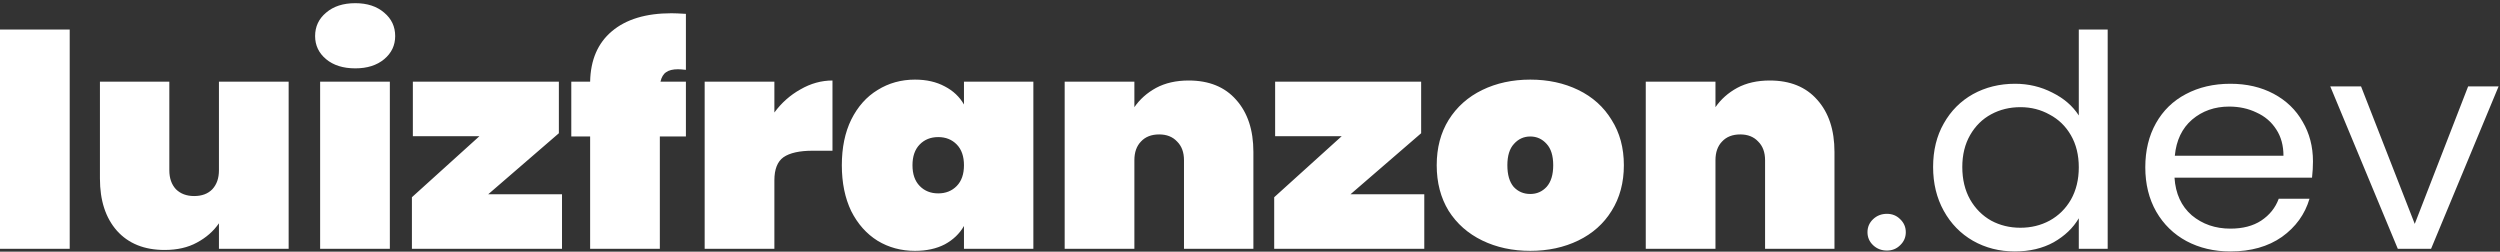
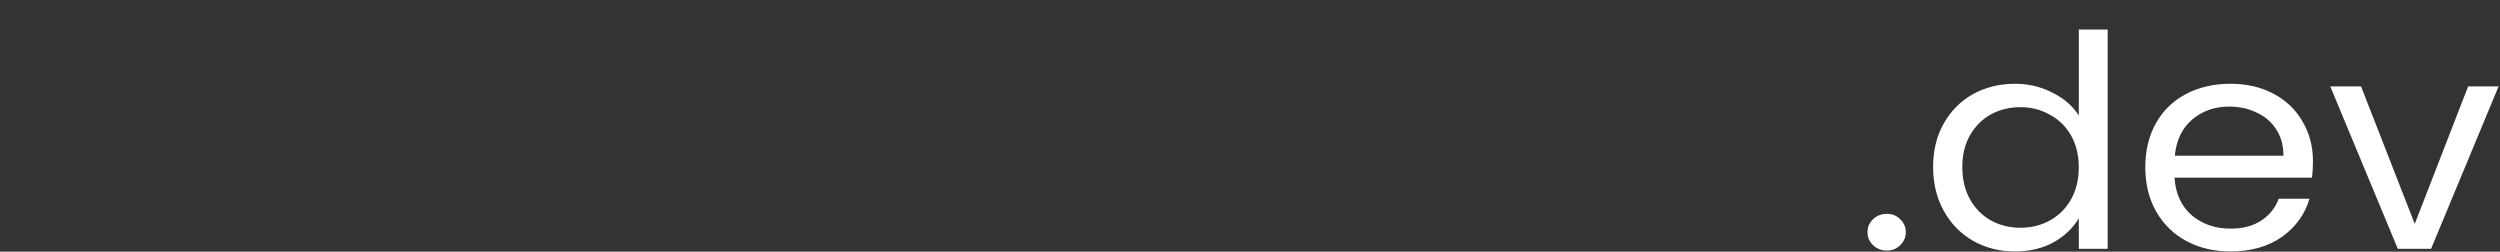
<svg xmlns="http://www.w3.org/2000/svg" width="298" height="30" viewBox="0 0 298 30" fill="none">
  <rect x="0" y="0" width="298" height="30" fill="#333333" stroke="none" />
-   <path d="M8.309 3.522V29.654H0V3.522H8.309ZM34.407 9.737V29.654H26.098V26.617C25.449 27.559 24.576 28.324 23.478 28.913C22.405 29.502 21.12 29.796 19.623 29.796C17.203 29.796 15.306 29.031 13.934 27.5C12.586 25.97 11.912 23.898 11.912 21.285V9.737H20.184V20.296C20.184 21.238 20.446 21.991 20.97 22.556C21.519 23.098 22.243 23.369 23.141 23.369C24.064 23.369 24.788 23.098 25.312 22.556C25.836 21.991 26.098 21.238 26.098 20.296V9.737H34.407ZM42.352 8.148C40.905 8.148 39.745 7.783 38.871 7.054C37.998 6.324 37.561 5.406 37.561 4.299C37.561 3.169 37.998 2.239 38.871 1.509C39.745 0.756 40.905 0.379 42.352 0.379C43.775 0.379 44.922 0.756 45.796 1.509C46.669 2.239 47.106 3.169 47.106 4.299C47.106 5.406 46.669 6.324 45.796 7.054C44.922 7.783 43.775 8.148 42.352 8.148ZM46.47 9.737V29.654H38.16V9.737H46.47ZM58.195 23.157H66.991V29.654H49.1V23.51L57.147 16.235H49.212V9.737H66.617V15.882L58.195 23.157ZM81.76 8.325C81.311 8.278 80.999 8.254 80.824 8.254C80.2 8.254 79.726 8.372 79.401 8.607C79.077 8.819 78.853 9.196 78.728 9.737H81.76V16.27H78.653V29.654H70.344V16.27H68.098V9.737H70.344C70.394 7.148 71.254 5.147 72.926 3.734C74.623 2.298 76.994 1.58 80.038 1.58C80.387 1.58 80.961 1.603 81.76 1.651V8.325ZM92.306 13.41C93.154 12.257 94.19 11.338 95.412 10.656C96.635 9.949 97.907 9.596 99.231 9.596V17.966H96.873C95.3 17.966 94.14 18.225 93.391 18.742C92.667 19.26 92.306 20.179 92.306 21.497V29.654H83.996V9.737H92.306V13.41ZM100.346 19.696C100.346 17.601 100.72 15.788 101.468 14.258C102.242 12.704 103.29 11.527 104.612 10.726C105.935 9.902 107.42 9.49 109.066 9.49C110.439 9.49 111.624 9.761 112.622 10.302C113.62 10.82 114.381 11.538 114.905 12.457V9.737H123.177V29.654H114.905V26.935C114.381 27.854 113.62 28.583 112.622 29.125C111.624 29.643 110.439 29.902 109.066 29.902C107.42 29.902 105.935 29.502 104.612 28.701C103.29 27.877 102.242 26.7 101.468 25.17C100.72 23.616 100.346 21.791 100.346 19.696ZM114.905 19.696C114.905 18.637 114.619 17.813 114.045 17.224C113.471 16.635 112.735 16.341 111.836 16.341C110.938 16.341 110.202 16.635 109.628 17.224C109.054 17.813 108.768 18.637 108.768 19.696C108.768 20.755 109.054 21.579 109.628 22.168C110.202 22.757 110.938 23.051 111.836 23.051C112.735 23.051 113.471 22.757 114.045 22.168C114.619 21.579 114.905 20.755 114.905 19.696ZM141.693 9.596C144.113 9.596 145.997 10.361 147.345 11.892C148.718 13.422 149.404 15.494 149.404 18.107V29.654H141.132V19.096C141.132 18.154 140.858 17.412 140.309 16.871C139.785 16.306 139.073 16.023 138.174 16.023C137.251 16.023 136.528 16.306 136.004 16.871C135.48 17.412 135.218 18.154 135.218 19.096V29.654H126.909V9.737H135.218V12.774C135.867 11.833 136.728 11.068 137.801 10.479C138.899 9.89 140.196 9.596 141.693 9.596ZM160.979 23.157H169.775V29.654H151.884V23.51L159.931 16.235H151.996V9.737H169.401V15.882L160.979 23.157ZM182.411 29.902C180.289 29.902 178.38 29.49 176.684 28.666C174.987 27.842 173.652 26.665 172.679 25.134C171.73 23.581 171.256 21.768 171.256 19.696C171.256 17.624 171.73 15.823 172.679 14.293C173.652 12.739 174.987 11.55 176.684 10.726C178.38 9.902 180.289 9.49 182.411 9.49C184.531 9.49 186.441 9.902 188.137 10.726C189.834 11.55 191.157 12.739 192.104 14.293C193.078 15.823 193.565 17.624 193.565 19.696C193.565 21.768 193.078 23.581 192.104 25.134C191.157 26.665 189.834 27.842 188.137 28.666C186.441 29.49 184.531 29.902 182.411 29.902ZM182.411 23.122C183.184 23.122 183.832 22.839 184.357 22.274C184.881 21.685 185.143 20.826 185.143 19.696C185.143 18.566 184.881 17.718 184.357 17.153C183.832 16.565 183.184 16.27 182.411 16.27C181.637 16.27 180.988 16.565 180.464 17.153C179.94 17.718 179.678 18.566 179.678 19.696C179.678 20.826 179.927 21.685 180.427 22.274C180.95 22.839 181.612 23.122 182.411 23.122ZM210.959 9.596C213.38 9.596 215.264 10.361 216.611 11.892C217.984 13.422 218.669 15.494 218.669 18.107V29.654H210.397V19.096C210.397 18.154 210.123 17.412 209.575 16.871C209.05 16.306 208.339 16.023 207.441 16.023C206.518 16.023 205.794 16.306 205.27 16.871C204.746 17.412 204.484 18.154 204.484 19.096V29.654H196.175V9.737H204.484V12.774C205.133 11.833 205.994 11.068 207.067 10.479C208.165 9.89 209.462 9.596 210.959 9.596Z" fill="white" />
  <path d="M224.924 29.866C224.276 29.866 223.727 29.654 223.278 29.231C222.828 28.807 222.604 28.289 222.604 27.677C222.604 27.065 222.828 26.547 223.278 26.123C223.727 25.699 224.276 25.488 224.924 25.488C225.549 25.488 226.072 25.699 226.497 26.123C226.946 26.547 227.171 27.065 227.171 27.677C227.171 28.289 226.946 28.807 226.497 29.231C226.072 29.654 225.549 29.866 224.924 29.866ZM230.426 19.908C230.426 17.93 230.849 16.2 231.698 14.717C232.546 13.21 233.707 12.045 235.179 11.221C236.676 10.397 238.348 9.985 240.194 9.985C241.792 9.985 243.276 10.338 244.648 11.044C246.021 11.727 247.069 12.633 247.792 13.763V3.522H251.236V29.654H247.792V26.017C247.118 27.171 246.12 28.124 244.798 28.878C243.476 29.608 241.929 29.972 240.157 29.972C238.335 29.972 236.676 29.549 235.179 28.701C233.707 27.854 232.546 26.665 231.698 25.134C230.849 23.604 230.426 21.862 230.426 19.908ZM247.792 19.943C247.792 18.483 247.48 17.212 246.856 16.129C246.233 15.046 245.384 14.222 244.311 13.657C243.264 13.069 242.103 12.774 240.831 12.774C239.558 12.774 238.398 13.057 237.35 13.622C236.301 14.187 235.466 15.011 234.842 16.094C234.218 17.177 233.906 18.448 233.906 19.908C233.906 21.391 234.218 22.686 234.842 23.792C235.466 24.875 236.301 25.711 237.35 26.3C238.398 26.865 239.558 27.147 240.831 27.147C242.103 27.147 243.264 26.865 244.311 26.3C245.384 25.711 246.233 24.875 246.856 23.792C247.48 22.686 247.792 21.403 247.792 19.943ZM275.706 19.237C275.706 19.849 275.669 20.496 275.594 21.179H259.201C259.325 23.086 260.011 24.581 261.259 25.664C262.531 26.724 264.066 27.253 265.863 27.253C267.335 27.253 268.557 26.935 269.531 26.3C270.529 25.64 271.228 24.769 271.627 23.686H275.294C274.746 25.546 273.648 27.065 272.001 28.242C270.354 29.395 268.308 29.972 265.863 29.972C263.916 29.972 262.169 29.56 260.622 28.736C259.1 27.912 257.903 26.747 257.029 25.24C256.156 23.71 255.719 21.944 255.719 19.943C255.719 17.942 256.143 16.188 256.991 14.681C257.84 13.175 259.025 12.021 260.548 11.221C262.095 10.397 263.866 9.985 265.863 9.985C267.809 9.985 269.531 10.385 271.028 11.185C272.525 11.986 273.673 13.092 274.472 14.505C275.294 15.894 275.706 17.471 275.706 19.237ZM272.189 18.566C272.189 17.342 271.901 16.294 271.327 15.423C270.753 14.528 269.968 13.857 268.969 13.41C267.996 12.939 266.911 12.704 265.713 12.704C263.991 12.704 262.519 13.222 261.296 14.258C260.098 15.293 259.412 16.73 259.238 18.566H272.189ZM287.838 26.688L294.201 10.302H297.831L289.785 29.654H285.817L277.769 10.302H281.438L287.838 26.688Z" fill="white" />
</svg>